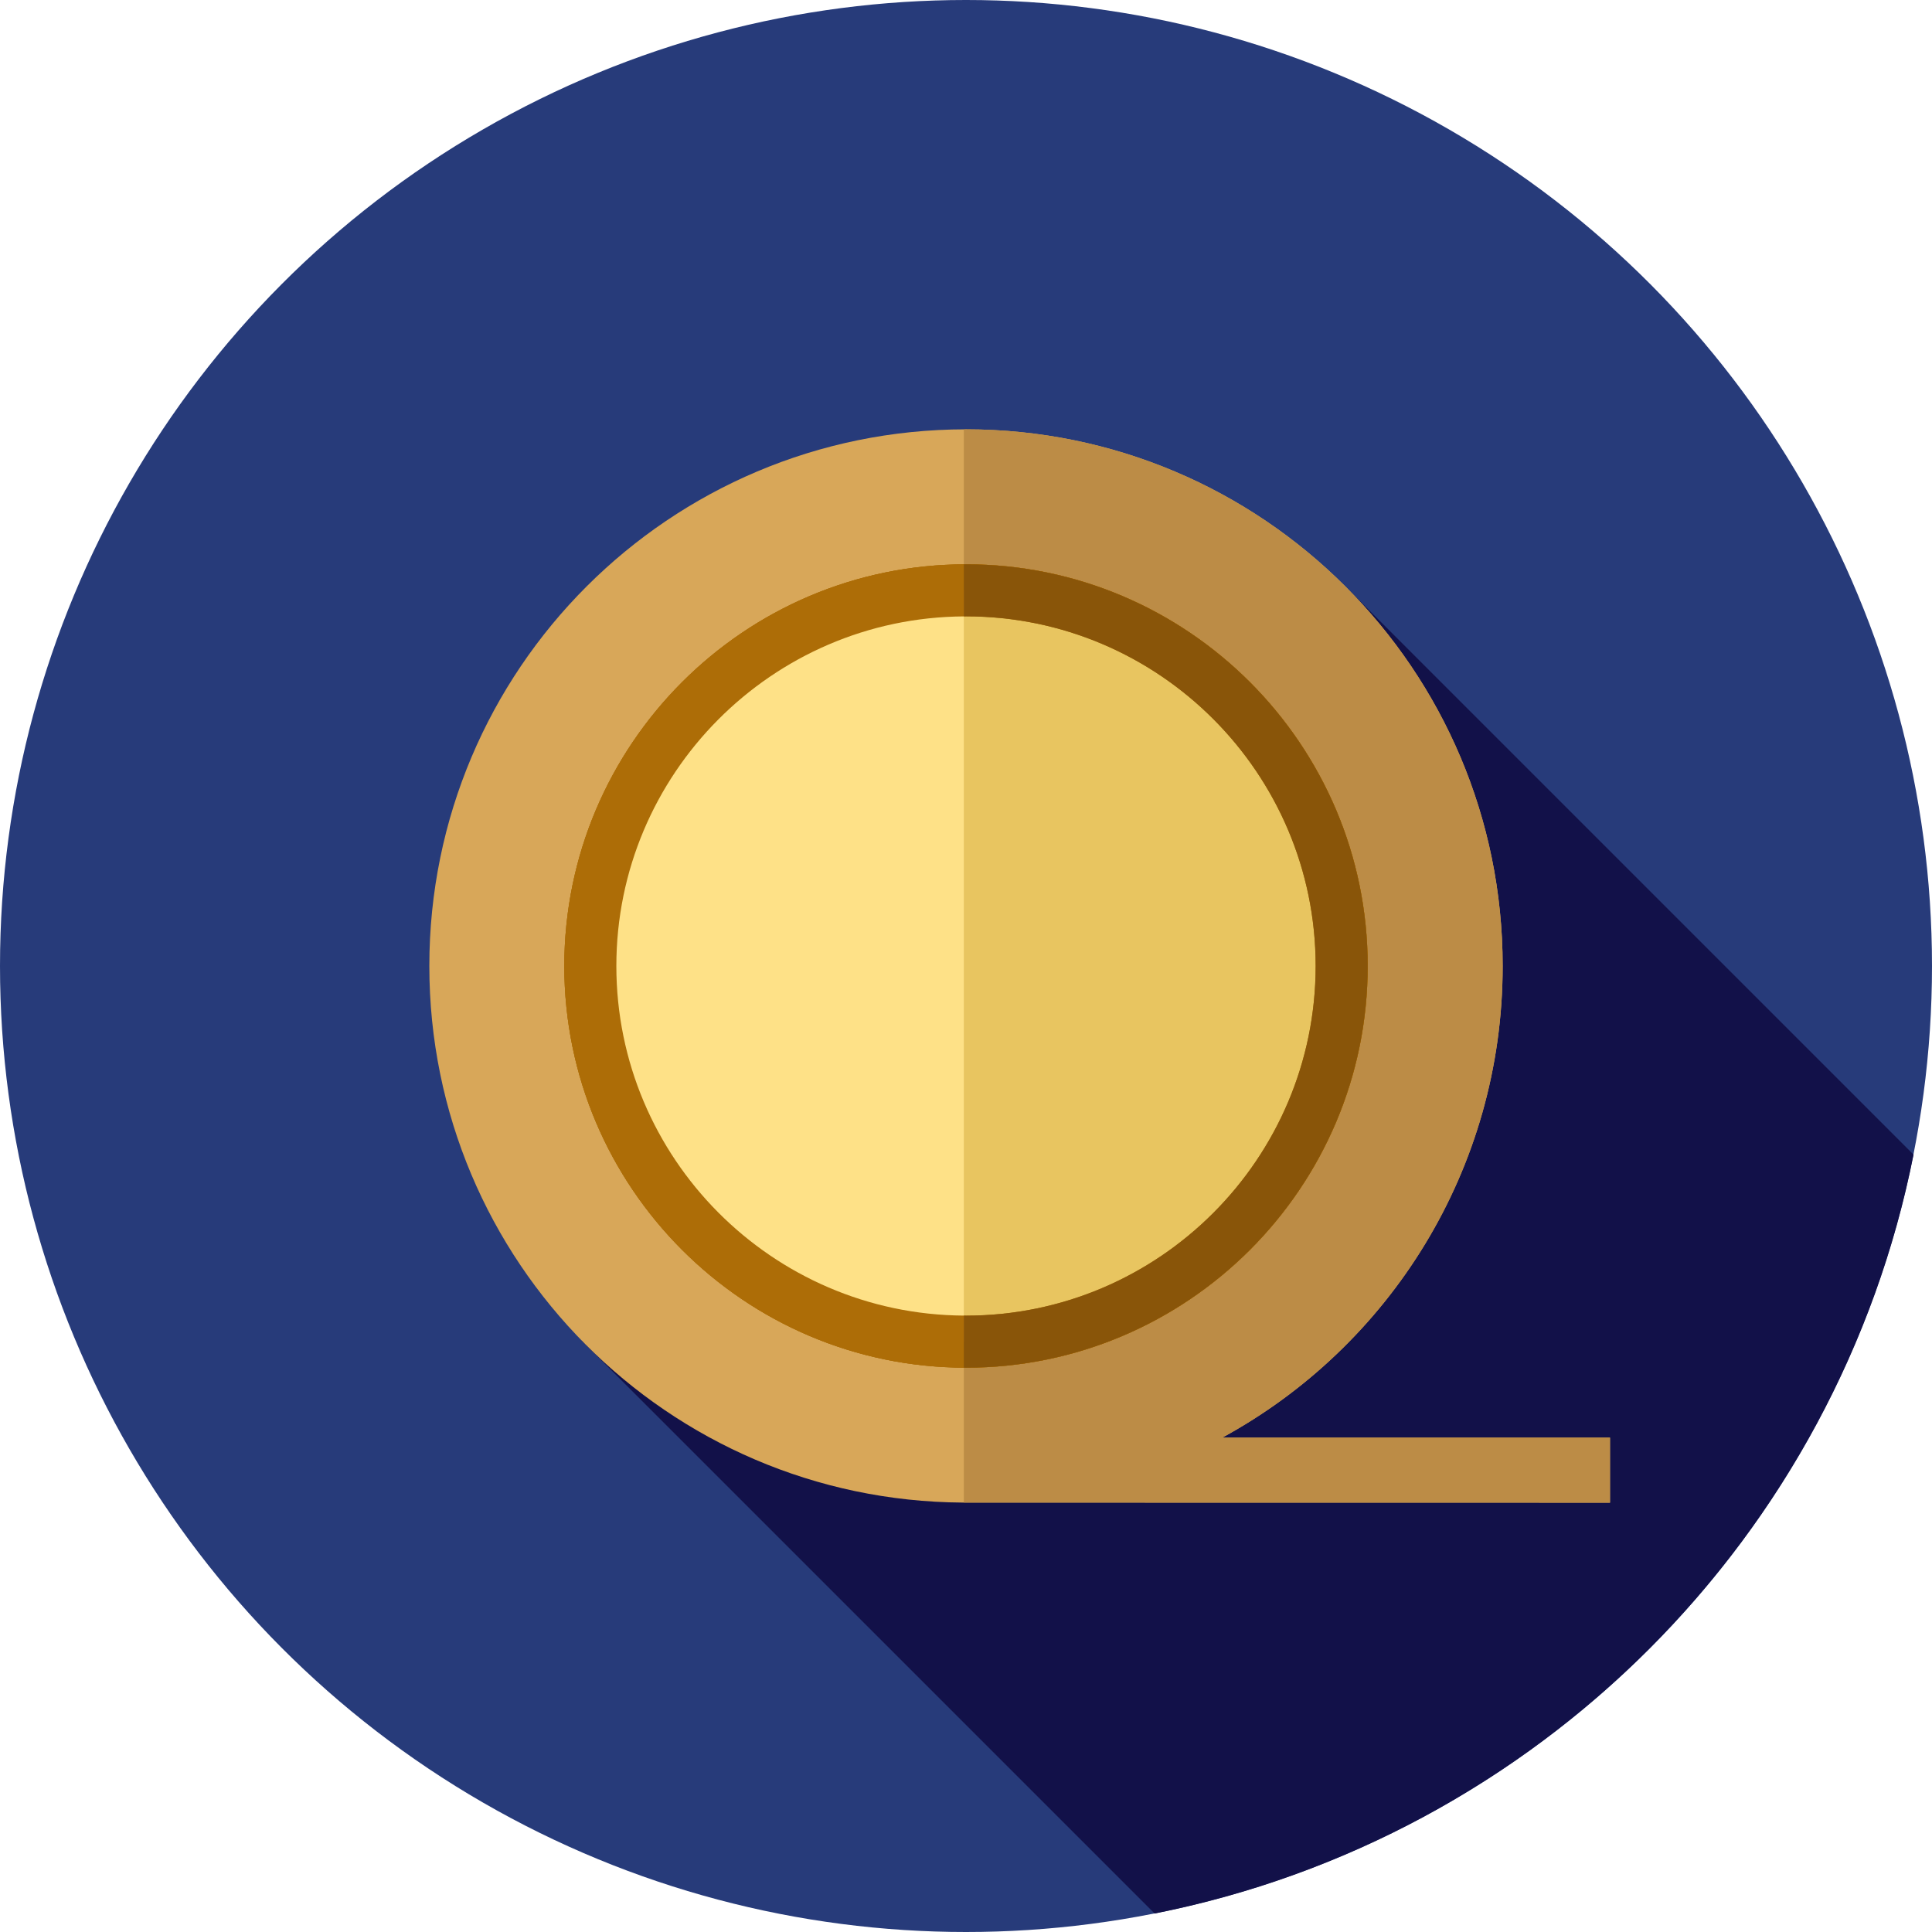
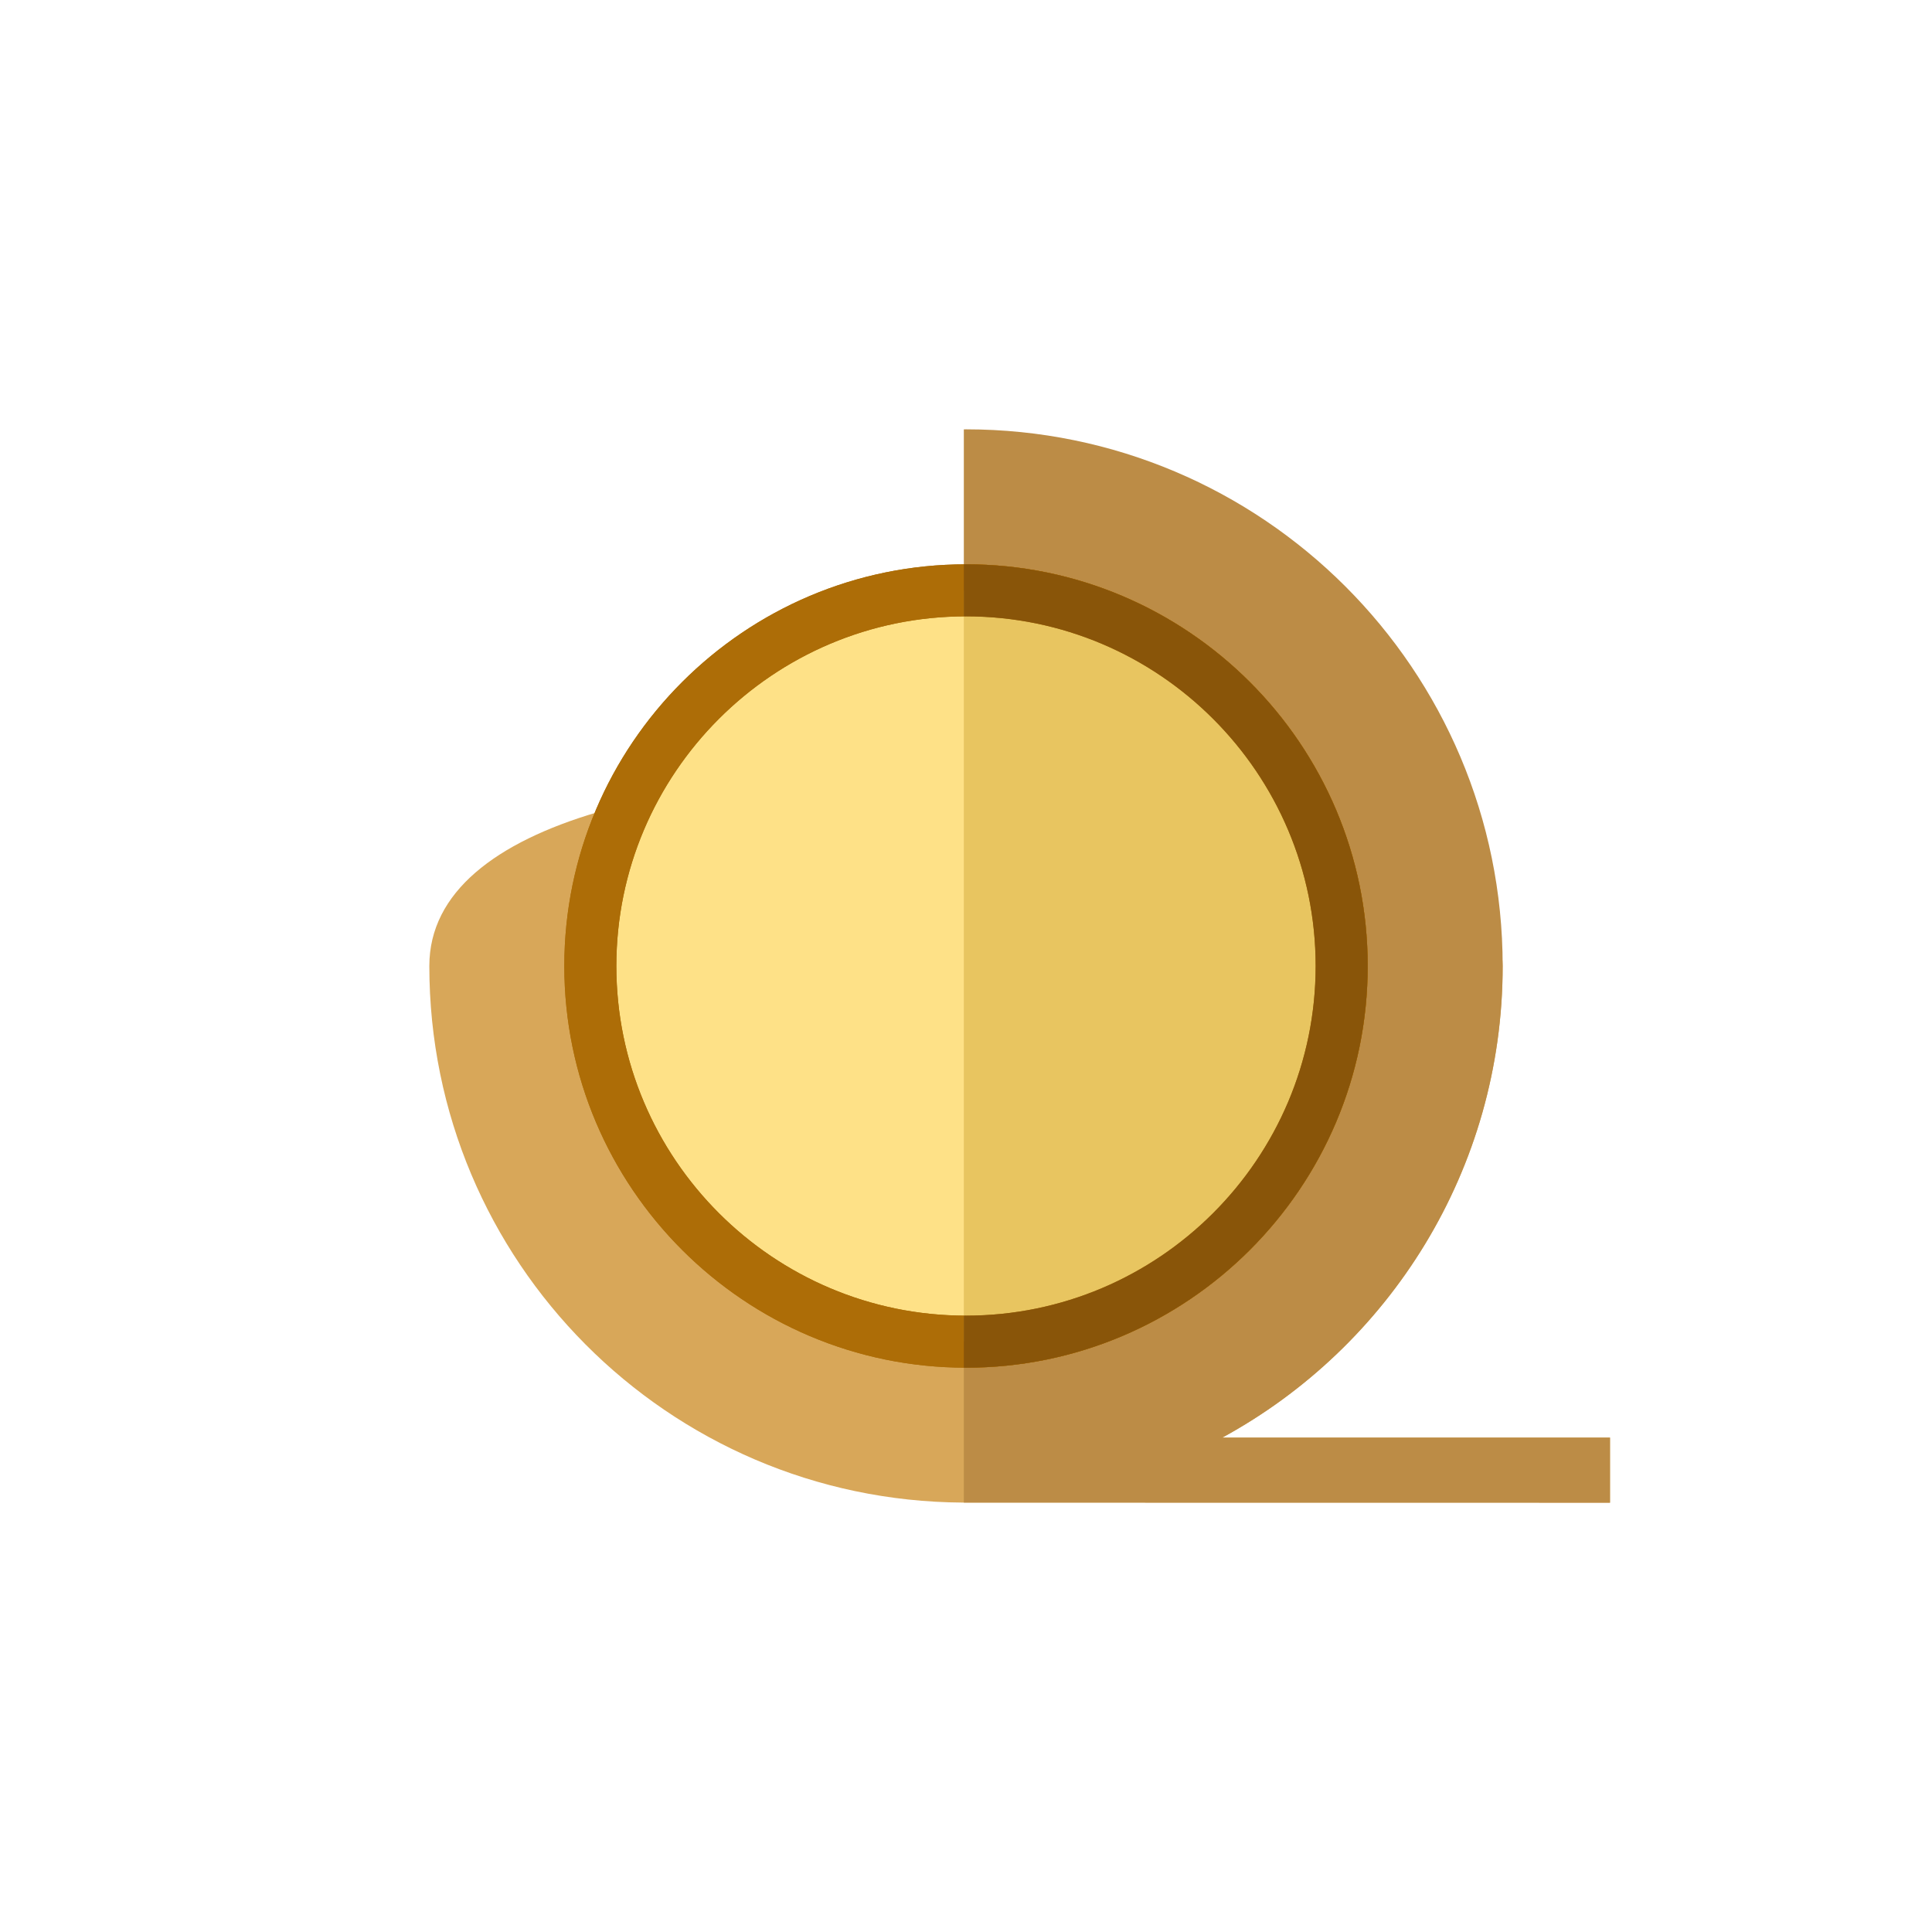
<svg xmlns="http://www.w3.org/2000/svg" height="800px" width="800px" version="1.1" id="Layer_1" viewBox="0 0 512 512" xml:space="preserve">
-   <circle style="fill:#273B7A;" cx="256" cy="256" r="256" />
-   <path style="fill:#121149;" d="M357.826,156.708L154.184,355.3L305.99,507.106c101.281-20.051,181.065-99.835,201.116-201.116  L357.826,156.708z" />
-   <path style="fill:#D8A759;" d="M323.92,380.983c44.263-24.105,74.302-71.035,74.302-124.983  c0-78.546-63.676-142.222-142.222-142.222S113.778,177.454,113.778,256c0,78.258,63.212,141.734,141.36,142.2l171.529,0.022v-17.239  H323.92z" />
+   <path style="fill:#D8A759;" d="M323.92,380.983c44.263-24.105,74.302-71.035,74.302-124.983  S113.778,177.454,113.778,256c0,78.258,63.212,141.734,141.36,142.2l171.529,0.022v-17.239  H323.92z" />
  <path style="fill:#BC8C46;" d="M426.667,380.983H323.92c44.263-24.105,74.302-71.035,74.302-124.983  c0-78.546-63.676-142.222-142.222-142.222c-0.193,0-0.381,0.014-0.574,0.014V398.2l171.241,0.022V380.983z" />
  <g>
    <circle style="fill:#FEE187;" cx="256" cy="256" r="99.556" />
    <circle style="fill:#FEE187;" cx="256" cy="256" r="99.556" />
  </g>
  <path id="SVGCleanerId_0" style="fill:#AD6D07;" d="M256,362.451c-58.697,0-106.451-47.754-106.451-106.451  S197.303,149.549,256,149.549S362.451,197.303,362.451,256S314.697,362.451,256,362.451z M256,163.34  c-51.093,0-92.66,41.567-92.66,92.66s41.567,92.66,92.66,92.66s92.66-41.567,92.66-92.66S307.093,163.34,256,163.34z" />
  <g>
    <path id="SVGCleanerId_0_1_" style="fill:#AD6D07;" d="M256,362.451c-58.697,0-106.451-47.754-106.451-106.451   S197.303,149.549,256,149.549S362.451,197.303,362.451,256S314.697,362.451,256,362.451z M256,163.34   c-51.093,0-92.66,41.567-92.66,92.66s41.567,92.66,92.66,92.66s92.66-41.567,92.66-92.66S307.093,163.34,256,163.34z" />
  </g>
  <g>
-     <path style="fill:#FEE187;" d="M156.444,256c0,54.791,44.265,99.23,98.981,99.542V156.458   C200.709,156.77,156.444,201.209,156.444,256z" />
    <path style="fill:#FEE187;" d="M256,156.444c-0.193,0-0.381,0.014-0.574,0.014V355.54c0.193,0.002,0.381,0.014,0.574,0.014   c54.984,0,99.556-44.573,99.556-99.556S310.984,156.444,256,156.444z" />
  </g>
  <path style="fill:#E8C560;" d="M256,156.444c-0.193,0-0.381,0.014-0.574,0.014V355.54c0.193,0.002,0.381,0.014,0.574,0.014  c54.984,0,99.556-44.573,99.556-99.556S310.984,156.444,256,156.444z" />
  <g>
-     <path style="fill:#AD6D07;" d="M163.34,256c0-50.9,41.258-92.334,92.086-92.646v-13.791   C196.992,149.875,149.549,197.496,149.549,256s47.444,106.125,105.877,106.437v-13.791C204.598,348.334,163.34,306.9,163.34,256z" />
    <path style="fill:#AD6D07;" d="M256,149.549c-0.193,0-0.381,0.014-0.574,0.014v13.791c0.193-0.002,0.381-0.014,0.574-0.014   c51.093,0,92.66,41.567,92.66,92.66s-41.567,92.66-92.66,92.66c-0.193,0-0.381-0.014-0.574-0.014v13.791   c0.193,0.002,0.381,0.014,0.574,0.014c58.697,0,106.451-47.754,106.451-106.451S314.697,149.549,256,149.549z" />
  </g>
  <path style="fill:#895509;" d="M256,149.549c-0.193,0-0.381,0.014-0.574,0.014v13.791c0.193-0.002,0.381-0.014,0.574-0.014  c51.093,0,92.66,41.567,92.66,92.66s-41.567,92.66-92.66,92.66c-0.193,0-0.381-0.014-0.574-0.014v13.791  c0.193,0.002,0.381,0.014,0.574,0.014c58.697,0,106.451-47.754,106.451-106.451S314.697,149.549,256,149.549z" />
</svg>